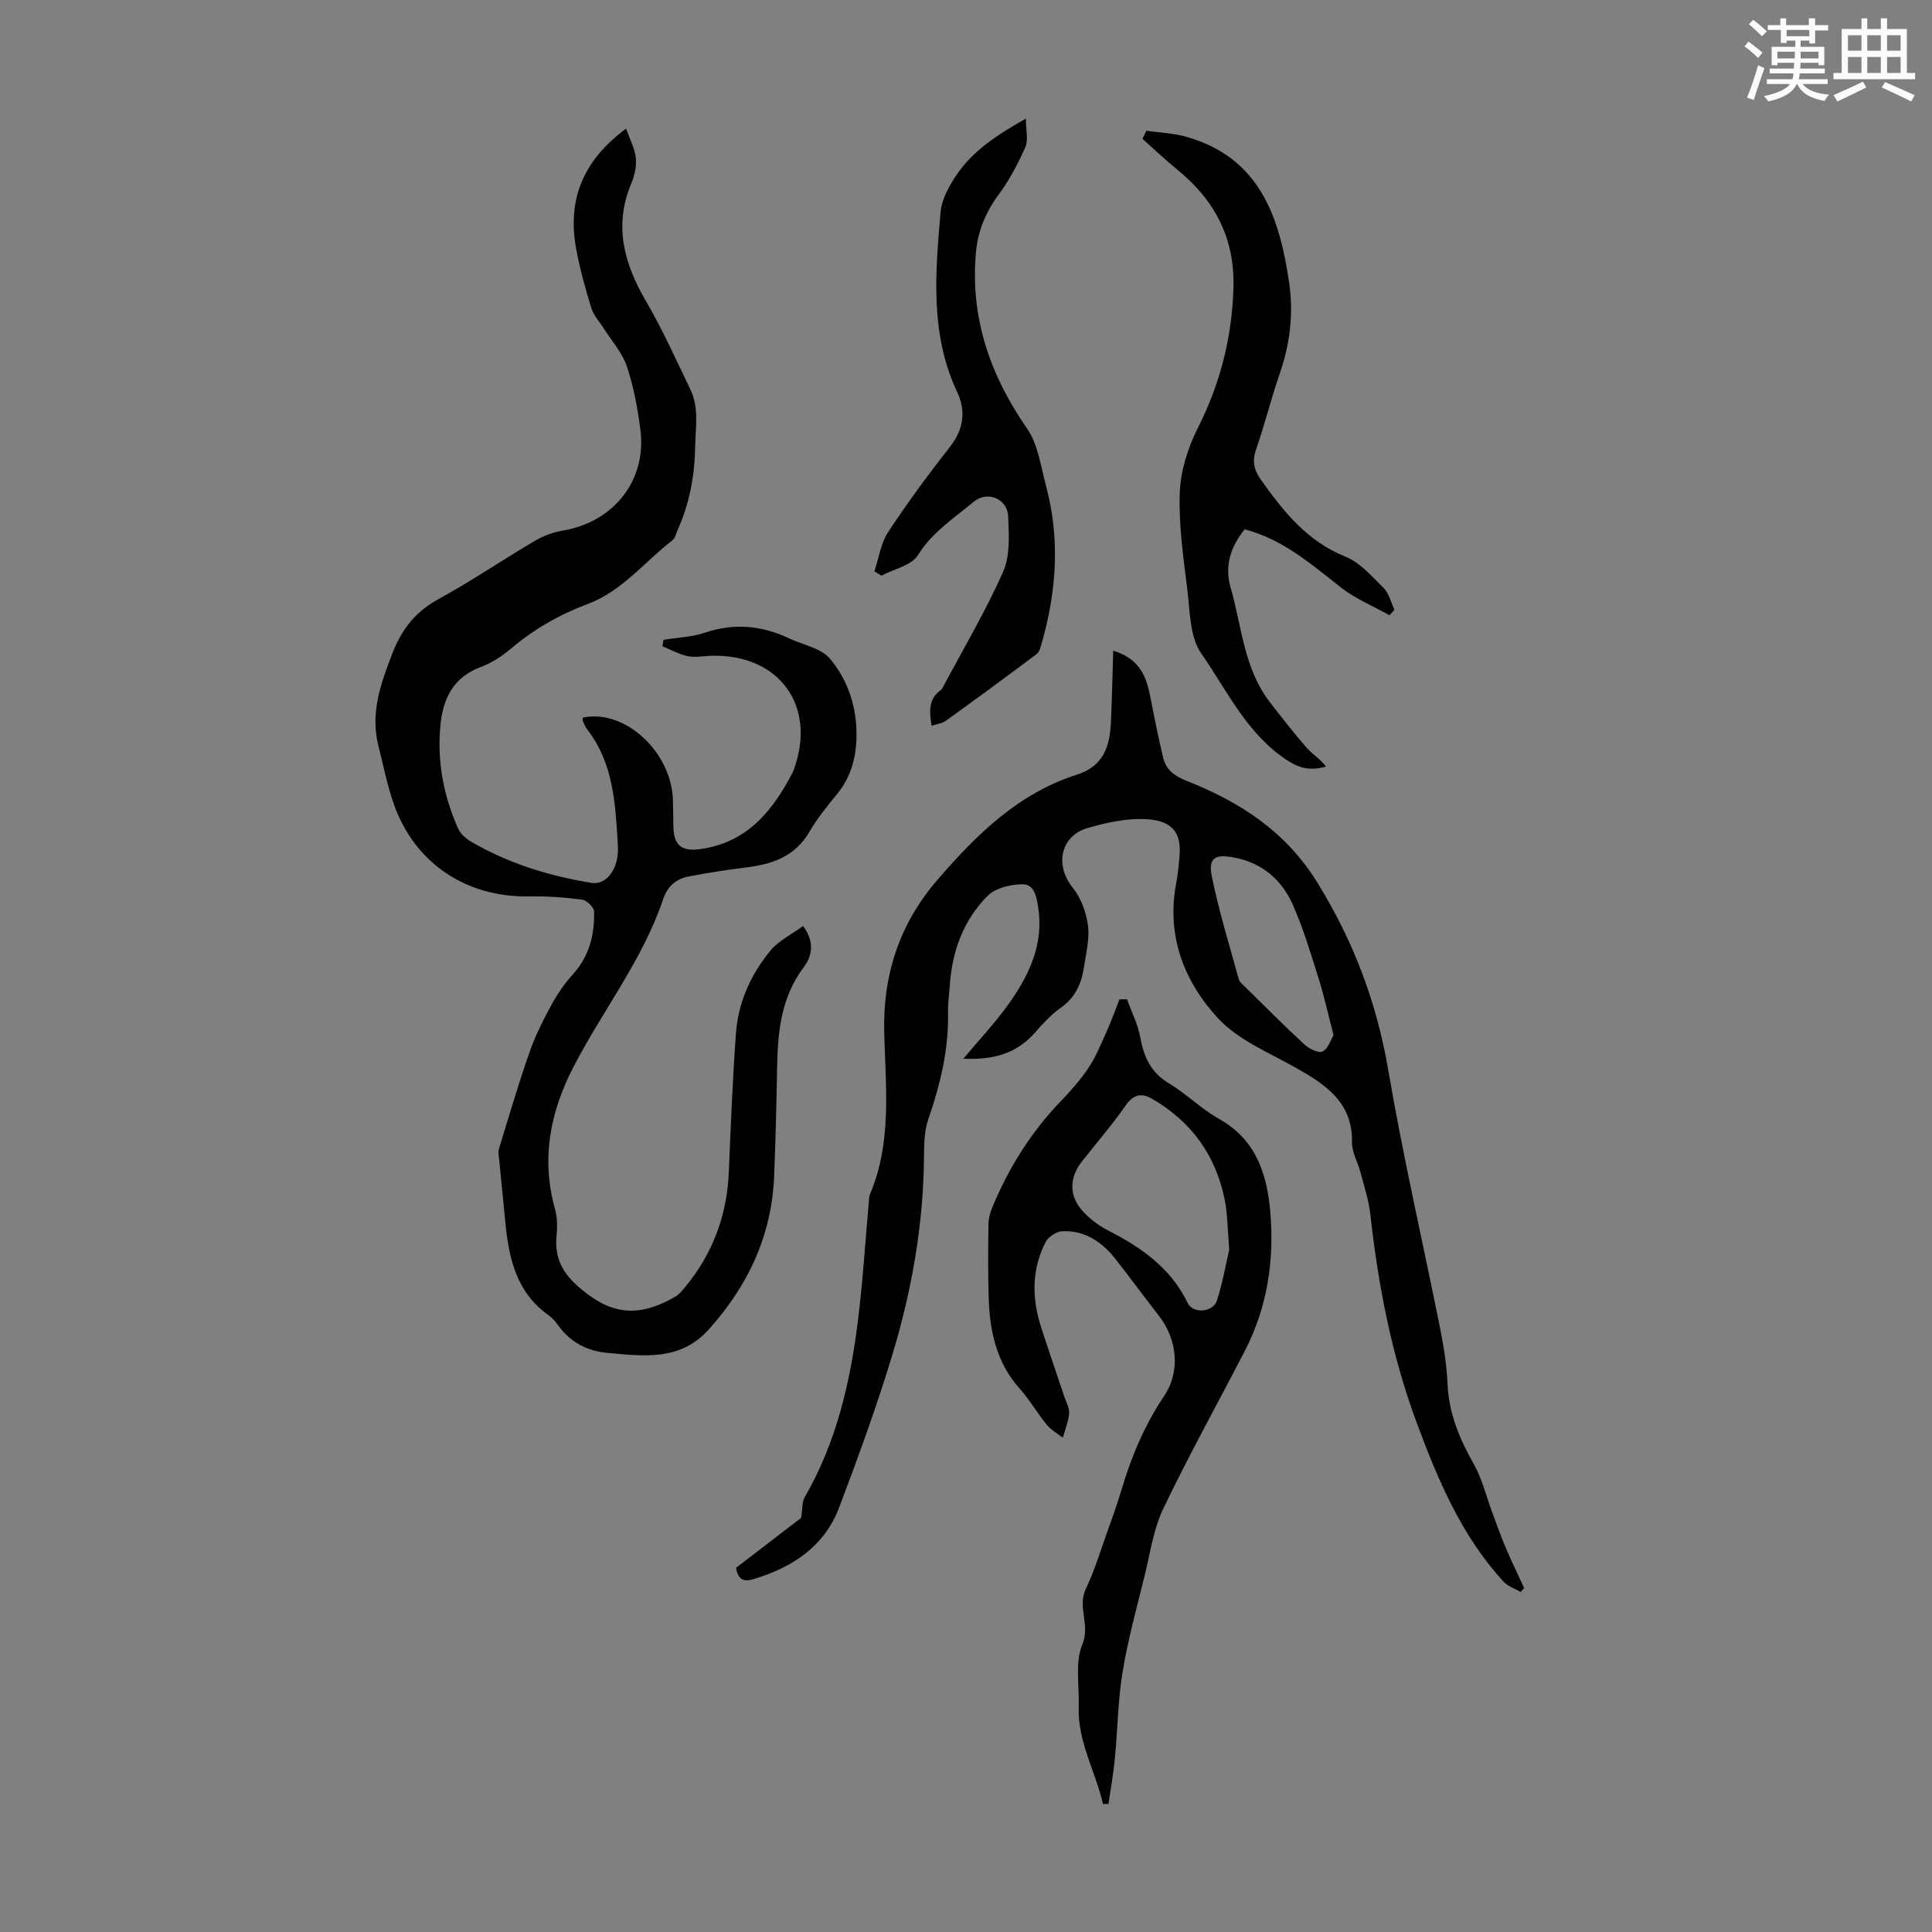
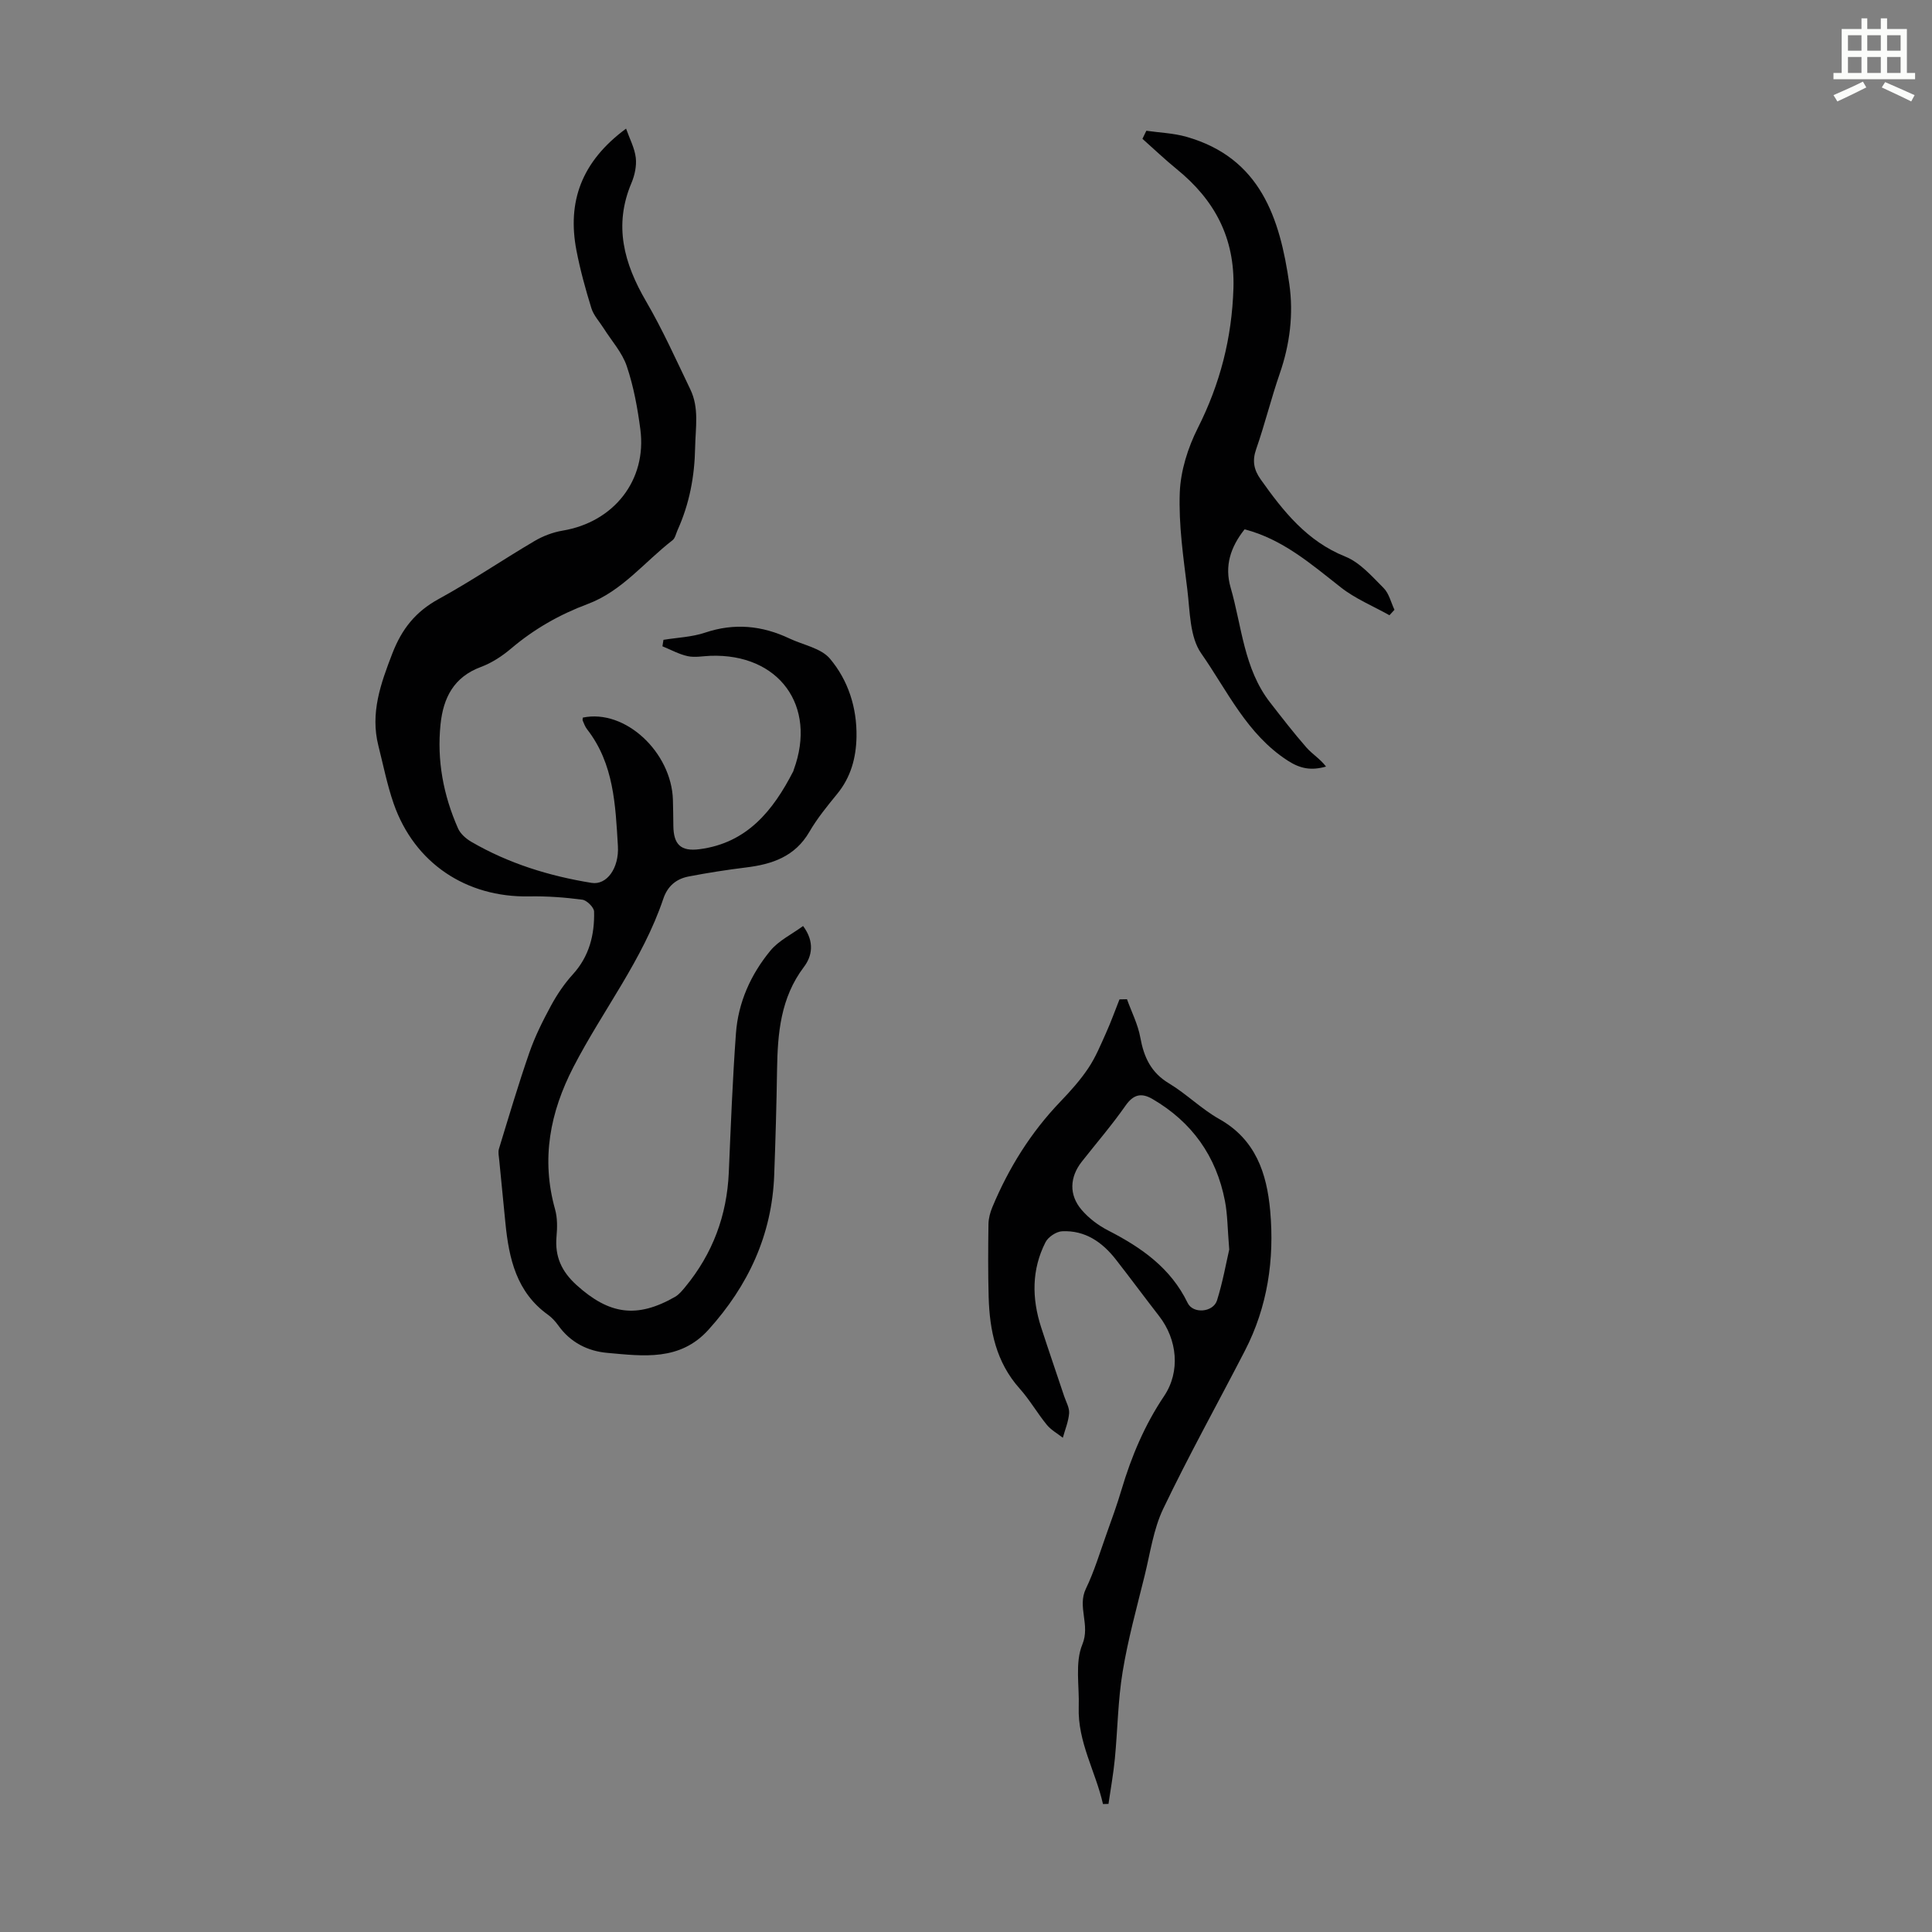
<svg xmlns="http://www.w3.org/2000/svg" enable-background="new 0 0 400 400" viewBox="0 0 400 400">
  <rect x="0" y="0" width="400" height="400" fill="#808080" stroke="none" />
-   <path d="m361.2 9.6.8-1c.9.7 1.9 1.4 2.9 2.3l-.9 1.1c-1-1-2-1.8-2.8-2.4zm.5 10.6c.9-2.1 1.6-4.3 2.3-6.7.4.2.8.4 1.3.6-.7 2.1-1.5 4.3-2.2 6.6zm.4-15.2.9-.9c1 .8 2 1.6 2.8 2.4l-1 1c-.9-.9-1.8-1.7-2.7-2.5zm12.5-1.2h1.2v1.4h2.7v1.1h-2.7v2.7h-1.2v-.6h-1.8v1.3h4.9v3.8h-1.2v-.5h-3.7c0 .4-.1.9-.1 1.2h5.1v1h-5.2c0 .5-.1.9-.2 1.2h6v1h-5.2c1.1 1.3 2.9 2 5.5 2.2-.4.4-.7.8-.9 1.3-2.9-.5-4.8-1.6-5.7-3.5h-.1c-.8 1.7-2.7 2.9-5.9 3.6-.2-.4-.6-.8-.9-1.1 2.8-.6 4.6-1.4 5.4-2.5h-4.8v-1h5.3c.1-.3.2-.7.2-1.2h-4.9v-1h5c0-.4 0-.8.1-1.2h-3.5v.5h-1.2v-3.8h4.9v-1.3h-1.8v.5h-1.2v-2.7h-2.7v-1h2.6v-1.4h1.2v1.4h4.7v-1.4zm-6.6 8.3h3.6c0-.4 0-.9 0-1.4h-3.6zm1.9-4.6h4.7v-1.3h-4.7zm6.6 3.2h-3.7v1.4h3.7z" fill="#fbfcfa" />
  <path d="m385.3 3.8h1.3v2.2h2.8v-2.2h1.3v2.2h4.1v9.1h1.7v1.3h-16.9v-1.3h1.7v-9.1h4.1v-2.2zm.4 13.1.7 1.2c-1.8.9-3.8 1.9-6 2.9-.2-.4-.5-.8-.8-1.3 2.3-1 4.3-1.9 6.1-2.8zm-3.1-6.4h2.8v-3.2h-2.8zm0 4.6h2.8v-3.3h-2.8zm4-4.6h2.8v-3.2h-2.8zm0 4.6h2.8v-3.3h-2.8zm3.7 1.9c2.1.9 4.1 1.8 6.1 2.7l-.7 1.3c-2.2-1.1-4.2-2-6.1-2.9zm3.2-9.7h-2.8v3.2h2.8zm-2.8 7.8h2.8v-3.3h-2.8z" fill="#fbfcfa" />
  <g fill="#010102">
    <path d="m129.62 26.63c.74 2.1 1.77 4.01 2.01 6.02.2 1.7-.22 3.63-.89 5.23-3.73 8.8-1.55 16.66 3.02 24.5 3.42 5.86 6.21 12.1 9.16 18.23 1.86 3.85 1.08 7.88 1 12-.11 6.09-1.19 11.71-3.65 17.17-.32.71-.48 1.64-1.03 2.07-5.81 4.48-10.44 10.54-17.58 13.21-5.81 2.17-11.09 5.18-15.84 9.21-1.85 1.57-4 2.98-6.26 3.82-5.61 2.08-7.78 6.38-8.35 11.85-.78 7.51.59 14.71 3.62 21.57.49 1.12 1.65 2.13 2.74 2.77 7.72 4.49 16.13 7.09 24.91 8.51 3.14.51 5.72-3.05 5.45-7.63-.51-8.46-.81-17.02-6.38-24.17-.4-.52-.64-1.17-.9-1.78-.08-.18.01-.43.02-.64 8.79-1.84 18.36 7.2 18.65 17.03.05 1.79.07 3.58.09 5.37.04 3.87 1.54 5.35 5.4 4.85 9.85-1.27 15.25-7.99 19.43-16.14.05-.1.06-.22.1-.32 4.87-13.23-3.09-24.1-17.28-23.58-1.57.06-3.19.39-4.68.07-1.81-.39-3.49-1.34-5.23-2.04.07-.45.14-.89.21-1.34 2.88-.47 5.89-.57 8.62-1.49 6.07-2.04 11.8-1.47 17.46 1.21 2.85 1.35 6.54 1.99 8.39 4.18 3.78 4.49 5.6 10.13 5.5 16.17-.08 4.35-1.16 8.36-4 11.83-2.05 2.51-4.13 5.05-5.75 7.84-2.98 5.14-7.71 6.73-13.13 7.39-3.98.49-7.95 1.11-11.89 1.87-2.54.49-4.34 1.97-5.23 4.61-4.25 12.63-12.55 23.11-18.59 34.8-4.87 9.42-6.74 19.08-3.82 29.49.5 1.78.47 3.79.3 5.65-.37 4.13 1.05 7.23 4.14 10.03 6.75 6.11 12.48 6.97 20.38 2.46.84-.48 1.51-1.31 2.14-2.07 5.67-6.88 8.62-14.78 9.01-23.69.41-9.61.78-19.23 1.48-28.82.47-6.4 3.07-12.17 7.11-17.08 1.74-2.12 4.47-3.42 6.79-5.13 2.47 3.31 1.82 6.3.19 8.45-4.86 6.42-5.46 13.75-5.58 21.33-.11 7.27-.32 14.53-.59 21.8-.46 12.39-5.38 22.89-13.61 32.01-5.9 6.54-13.5 5.45-20.93 4.79-4.1-.36-7.67-2.18-10.18-5.7-.58-.81-1.29-1.59-2.09-2.17-6.55-4.68-8.11-11.65-8.84-19.02-.43-4.34-.86-8.68-1.28-13.02-.07-.78-.27-1.62-.06-2.33 2.04-6.67 4.02-13.37 6.31-19.96 1.17-3.36 2.79-6.59 4.49-9.73 1.25-2.3 2.76-4.53 4.51-6.45 3.4-3.74 4.5-8.19 4.39-12.98-.02-.88-1.5-2.35-2.45-2.47-3.63-.48-7.32-.75-10.98-.68-13.07.25-23.78-6.9-28.07-19.22-1.35-3.89-2.15-7.97-3.16-11.97-1.71-6.78.47-12.84 2.89-19.11 1.97-5.09 4.81-8.65 9.59-11.27 6.76-3.7 13.15-8.06 19.8-11.98 1.77-1.05 3.84-1.84 5.87-2.18 10.6-1.77 17.46-10.44 16.09-20.95-.58-4.42-1.39-8.88-2.81-13.09-.95-2.83-3.14-5.24-4.78-7.84-.87-1.38-2.08-2.66-2.55-4.17-1.22-3.94-2.32-7.94-3.1-11.99-1.91-10.01.99-18.33 10.28-25.19z" />
-     <path d="m230.48 134.72c5.67 1.73 6.91 5.56 7.72 9.75.81 4.15 1.64 8.3 2.62 12.41.62 2.56 2.4 3.81 4.96 4.83 11.05 4.39 20.48 10.45 27.08 21.2 7.46 12.14 12.21 24.79 14.59 38.78 3.06 17.95 7.19 35.71 10.76 53.57.74 3.72 1.32 7.52 1.49 11.3.27 6.12 2.52 11.41 5.47 16.65 1.72 3.05 2.54 6.6 3.78 9.92.89 2.4 1.74 4.81 2.74 7.17 1.21 2.86 2.57 5.66 3.86 8.48-.24.27-.47.55-.71.82-1.18-.69-2.63-1.14-3.51-2.1-8.76-9.5-13.64-21.15-18.05-33.03-5.16-13.91-7.94-28.36-9.57-43.07-.33-2.97-1.31-5.87-2.07-8.78-.54-2.05-1.76-4.07-1.72-6.09.15-8.22-5.33-11.89-11.47-15.37-5.6-3.18-12.03-5.76-16.25-10.32-7.04-7.6-10.76-17.1-8.68-27.98.36-1.86.53-3.76.69-5.65.42-5.03-1.64-7.55-7.75-7.64-3.73-.06-7.58.8-11.21 1.84-5.73 1.65-6.91 7.73-3.15 12.38 1.71 2.11 2.79 5.09 3.15 7.81.37 2.79-.41 5.76-.83 8.63-.5 3.39-1.77 6.3-4.79 8.41-1.99 1.39-3.7 3.26-5.31 5.11-3.95 4.55-9.03 5.73-14.87 5.44 3.24-3.88 6.61-7.42 9.41-11.37 4.19-5.91 7.28-12.3 6.09-19.96-.35-2.23-.82-4.8-3.24-4.78-2.45.02-5.59.75-7.21 2.37-4.98 4.98-7.35 11.37-7.84 18.42-.13 1.9-.42 3.8-.38 5.69.18 7.72-1.62 15.01-4.11 22.25-.85 2.47-.84 5.3-.87 7.97-.13 14.1-2.62 27.84-6.71 41.25-3.18 10.45-6.95 20.74-10.8 30.96-3.08 8.18-9.69 12.52-17.82 14.96-2.18.65-3.15-.03-3.58-2.35 4.59-3.52 9.27-7.12 13.47-10.34.3-1.79.16-3.26.76-4.3 6.55-11.34 9.43-23.79 11.01-36.58 1.02-8.21 1.53-16.48 2.27-24.73.04-.45.02-.93.19-1.33 4.62-10.82 3.27-22.2 2.98-33.44-.31-12.05 3.12-22.59 11.08-31.79 8.07-9.35 16.71-17.84 28.8-21.7 5.51-1.75 6.84-5.88 7.05-10.85.22-4.79.32-9.56.48-14.82zm45.62 79.61c-1.13-4.35-1.94-8.06-3.07-11.67-1.64-5.19-3.19-10.46-5.4-15.42-2.28-5.12-6.35-8.59-12.07-9.69-4.02-.77-5.44.05-4.66 3.91 1.45 7.19 3.64 14.23 5.59 21.32.16.58.81 1.05 1.28 1.52 4.07 4 8.08 8.06 12.27 11.92.97.9 2.92 1.89 3.78 1.48 1.15-.54 1.68-2.4 2.28-3.37z" />
    <path d="m228.36 373.51c-1.52-6.74-5.27-12.86-5.02-20.09.15-4.36-.81-9.18.75-12.96 1.68-4.08-1.09-7.75.73-11.53 1.74-3.61 2.9-7.5 4.25-11.28 1.09-3.05 2.2-6.1 3.12-9.2 2.05-6.89 4.79-13.41 8.83-19.42 3.4-5.06 2.73-11.7-1.03-16.54-3.02-3.89-5.94-7.85-8.97-11.73-2.82-3.61-6.38-6.07-11.12-5.84-1.21.06-2.89 1.18-3.44 2.27-2.89 5.67-2.84 11.63-.91 17.6 1.55 4.78 3.19 9.53 4.78 14.3.39 1.16 1.1 2.37 1.02 3.5-.13 1.72-.84 3.39-1.3 5.08-1.12-.88-2.44-1.6-3.32-2.68-1.98-2.42-3.55-5.19-5.63-7.51-4.86-5.44-6.21-12-6.41-18.94-.14-5.03-.11-10.07-.04-15.1.02-1.18.35-2.42.81-3.52 3.38-8.11 7.96-15.46 14.07-21.83 2.09-2.18 4.13-4.45 5.8-6.95 1.51-2.25 2.56-4.83 3.68-7.32 1.02-2.26 1.85-4.61 2.77-6.91.52-.01 1.03-.02 1.55-.03.95 2.64 2.27 5.21 2.76 7.93.74 4.06 2.2 7.25 5.93 9.49 3.63 2.18 6.71 5.3 10.39 7.37 7.55 4.23 9.87 11.23 10.57 19.01.9 10.09-.54 19.87-5.24 28.98-5.63 10.91-11.61 21.65-16.91 32.72-2.03 4.25-2.69 9.17-3.84 13.82-1.63 6.62-3.46 13.21-4.56 19.92-.98 5.92-1.03 11.99-1.61 17.99-.3 3.14-.87 6.25-1.32 9.37-.38.01-.76.02-1.14.03zm26.14-114.81c-.36-4.29-.34-7.23-.89-10.06-1.79-9.27-6.82-16.33-15-21.1-2.25-1.31-3.91-1.01-5.56 1.34-2.81 4.02-6.03 7.76-9.07 11.62-2.51 3.19-2.71 6.88-.04 9.99 1.48 1.73 3.45 3.22 5.48 4.26 6.88 3.53 12.96 7.75 16.47 15.01 1.12 2.32 5.29 1.96 6.08-.53 1.21-3.86 1.91-7.87 2.53-10.53z" />
    <path d="m237.34 27.07c2.76.4 5.62.49 8.28 1.25 15.33 4.35 19.37 16.84 21.32 30.49.89 6.23.12 12.47-1.98 18.53-1.79 5.17-3.09 10.51-4.89 15.67-.84 2.41-.47 4.25.93 6.23 4.69 6.61 9.57 12.8 17.54 16 3.03 1.22 5.5 4.08 7.92 6.5 1.13 1.13 1.52 2.98 2.25 4.51-.35.38-.69.75-1.04 1.13-3.38-1.9-7.07-3.41-10.08-5.78-6.15-4.83-12.04-9.97-19.91-12.01-2.93 3.69-4.18 7.59-2.9 12.03 2.34 8.07 2.73 16.82 8.18 23.82 2.45 3.15 4.89 6.32 7.52 9.32 1.22 1.39 2.89 2.39 4.06 3.95-3.1.88-5.36.43-7.93-1.23-8.46-5.46-12.49-14.45-17.91-22.2-2.4-3.42-2.32-8.73-2.88-13.25-.82-6.66-1.81-13.39-1.56-20.05.17-4.51 1.68-9.28 3.73-13.35 4.63-9.18 7.06-18.65 7.38-28.94.32-10.46-3.9-18.3-11.75-24.68-2.45-1.99-4.73-4.18-7.09-6.27.25-.55.53-1.11.81-1.67z" />
-     <path d="m181.03 118.29c.92-2.74 1.32-5.81 2.86-8.14 3.98-6.07 8.32-11.93 12.8-17.65 2.83-3.61 3.33-7.4 1.5-11.29-5.67-12.03-4.54-24.66-3.46-37.23.23-2.72 1.79-5.54 3.38-7.87 3.34-4.88 8.2-8.12 14.29-11.56 0 2.45.54 4.44-.11 5.9-1.51 3.42-3.29 6.81-5.51 9.81-2.69 3.64-4.32 7.55-4.72 11.97-1.21 13.54 2.9 25.42 10.59 36.51 2.28 3.28 2.83 7.83 3.92 11.86 2.92 10.88 2.2 21.7-.86 32.44-.24.84-.47 1.91-1.08 2.37-6.23 4.69-12.53 9.3-18.86 13.86-.76.54-1.83.64-2.89.99-.49-3-.67-5.6 1.98-7.45.09-.06.15-.17.21-.26 4.27-8.02 8.93-15.87 12.61-24.15 1.49-3.34 1.21-7.66 1.05-11.5-.15-3.64-4.32-5.37-7.14-3.01-4.07 3.4-8.57 6.25-11.54 11.04-1.33 2.15-4.97 2.88-7.56 4.25-.49-.29-.97-.59-1.46-.89z" />
  </g>
</svg>